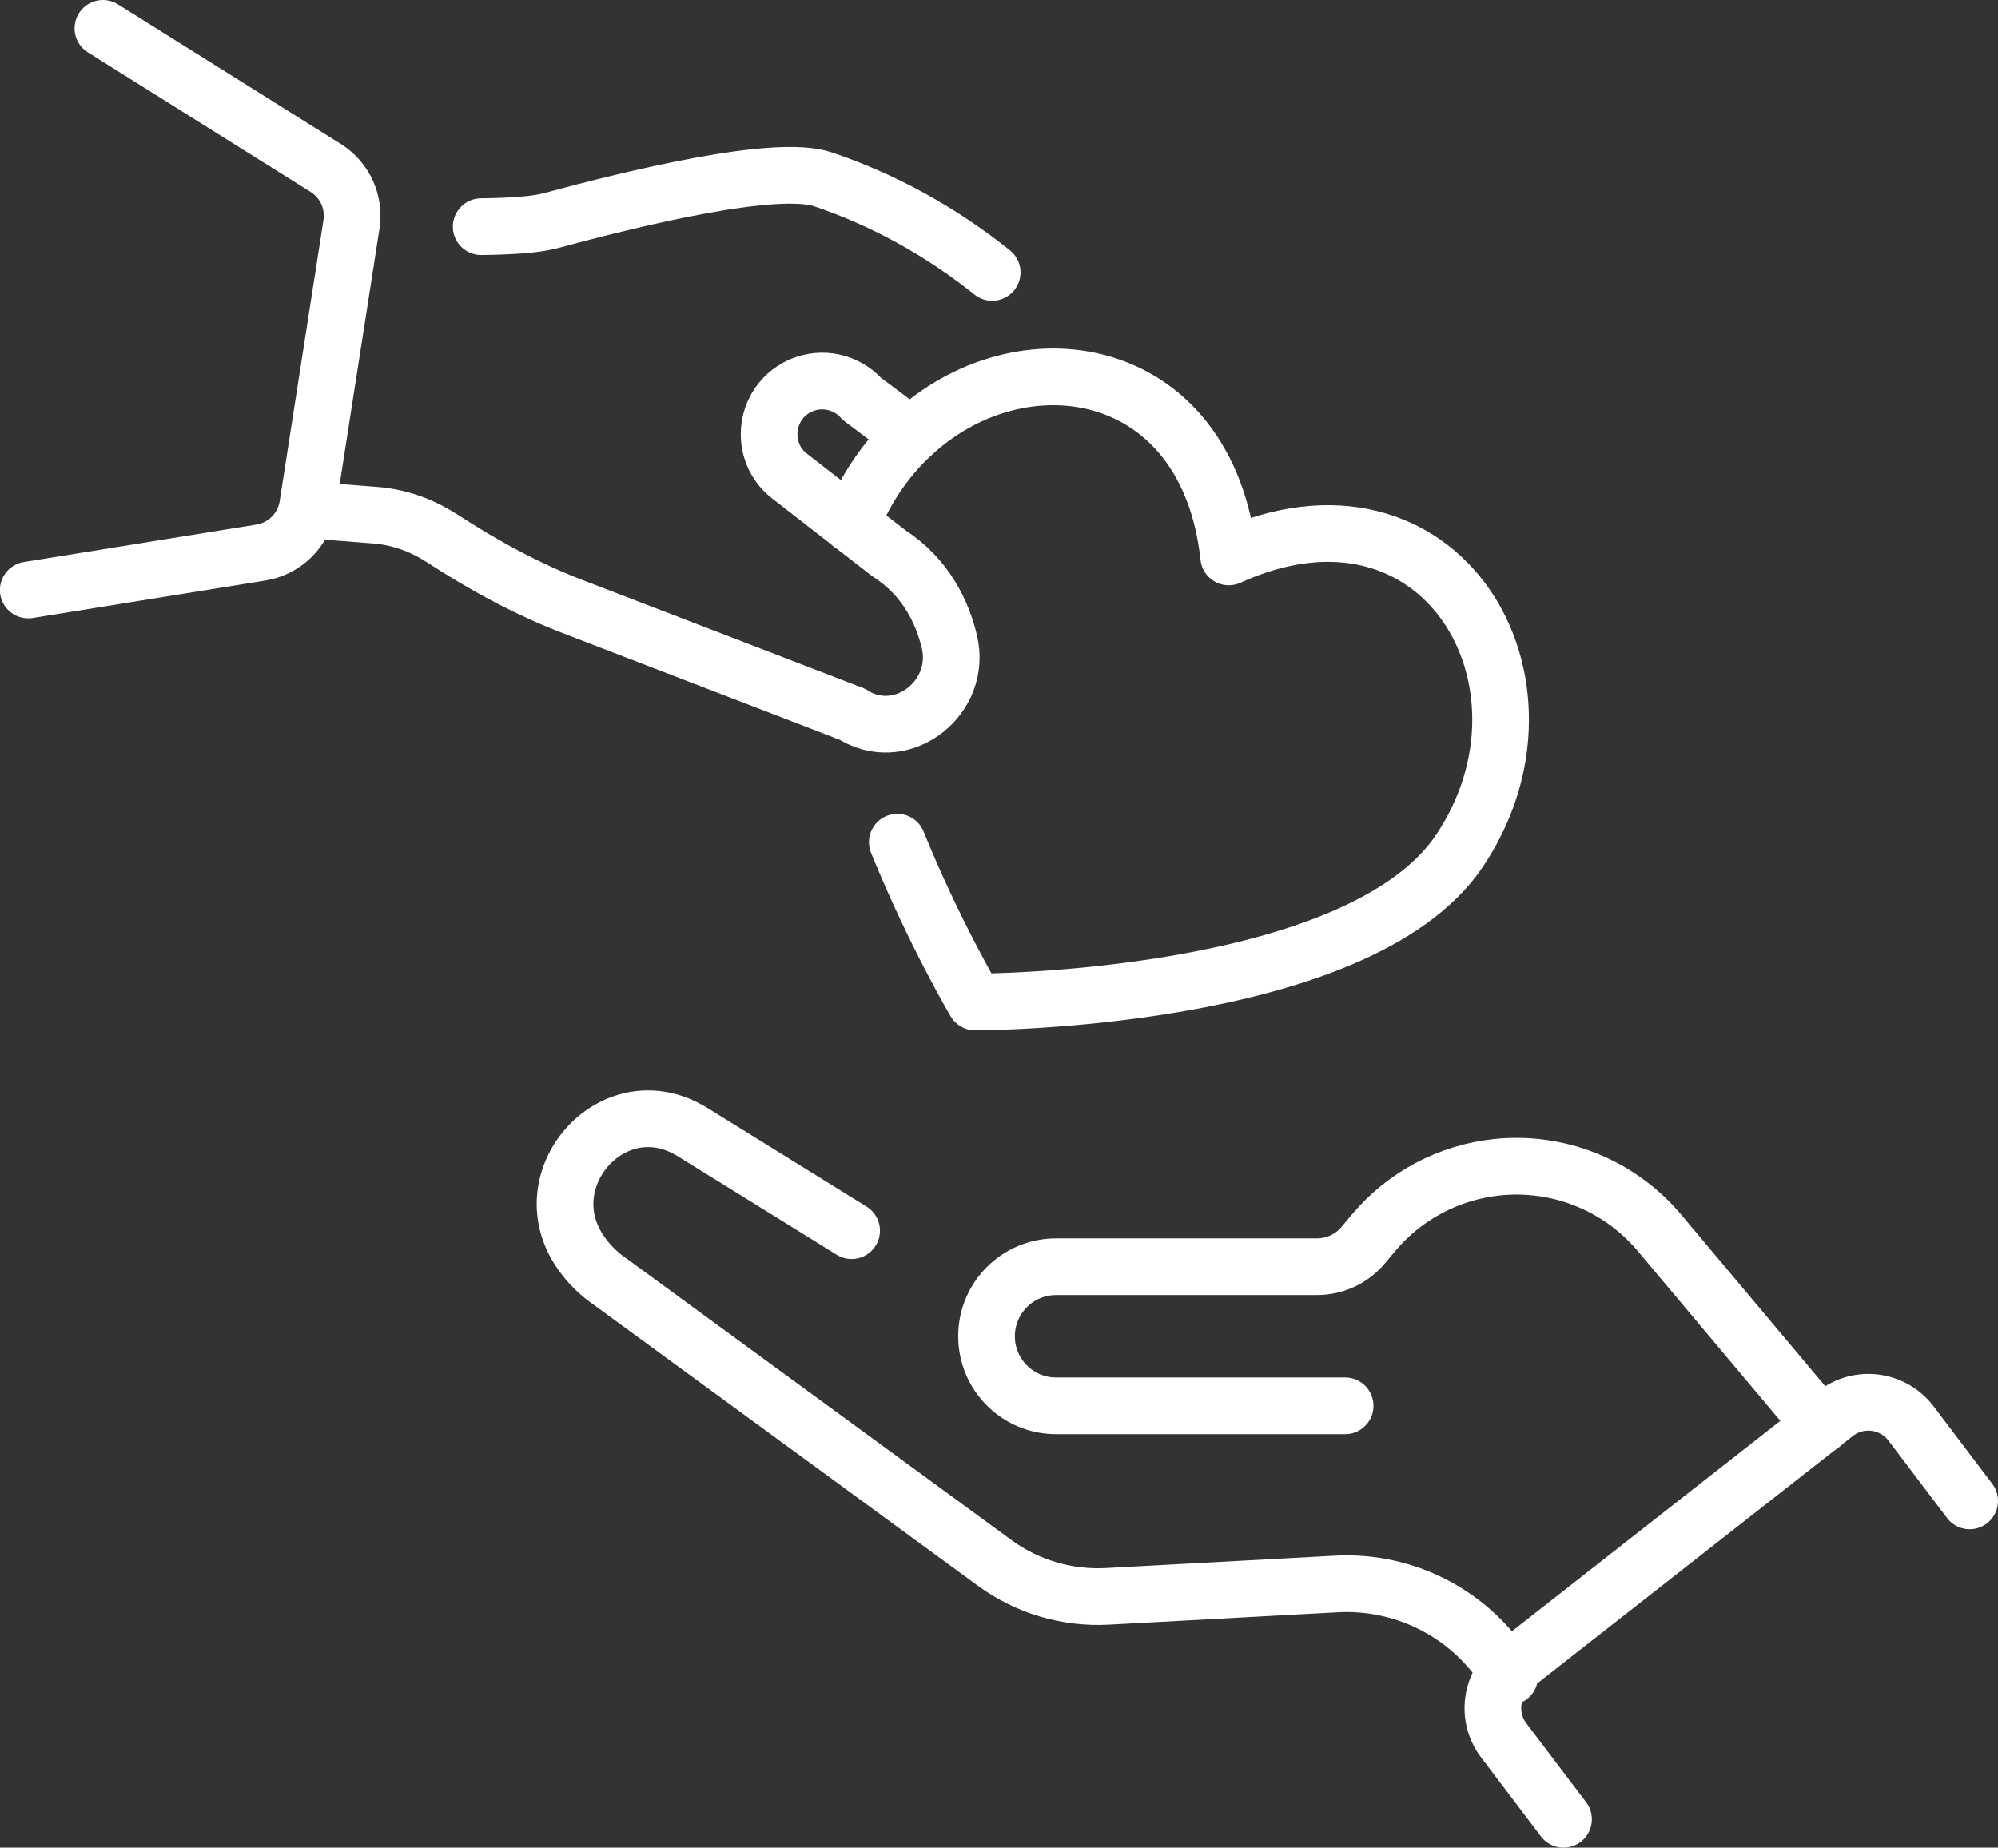
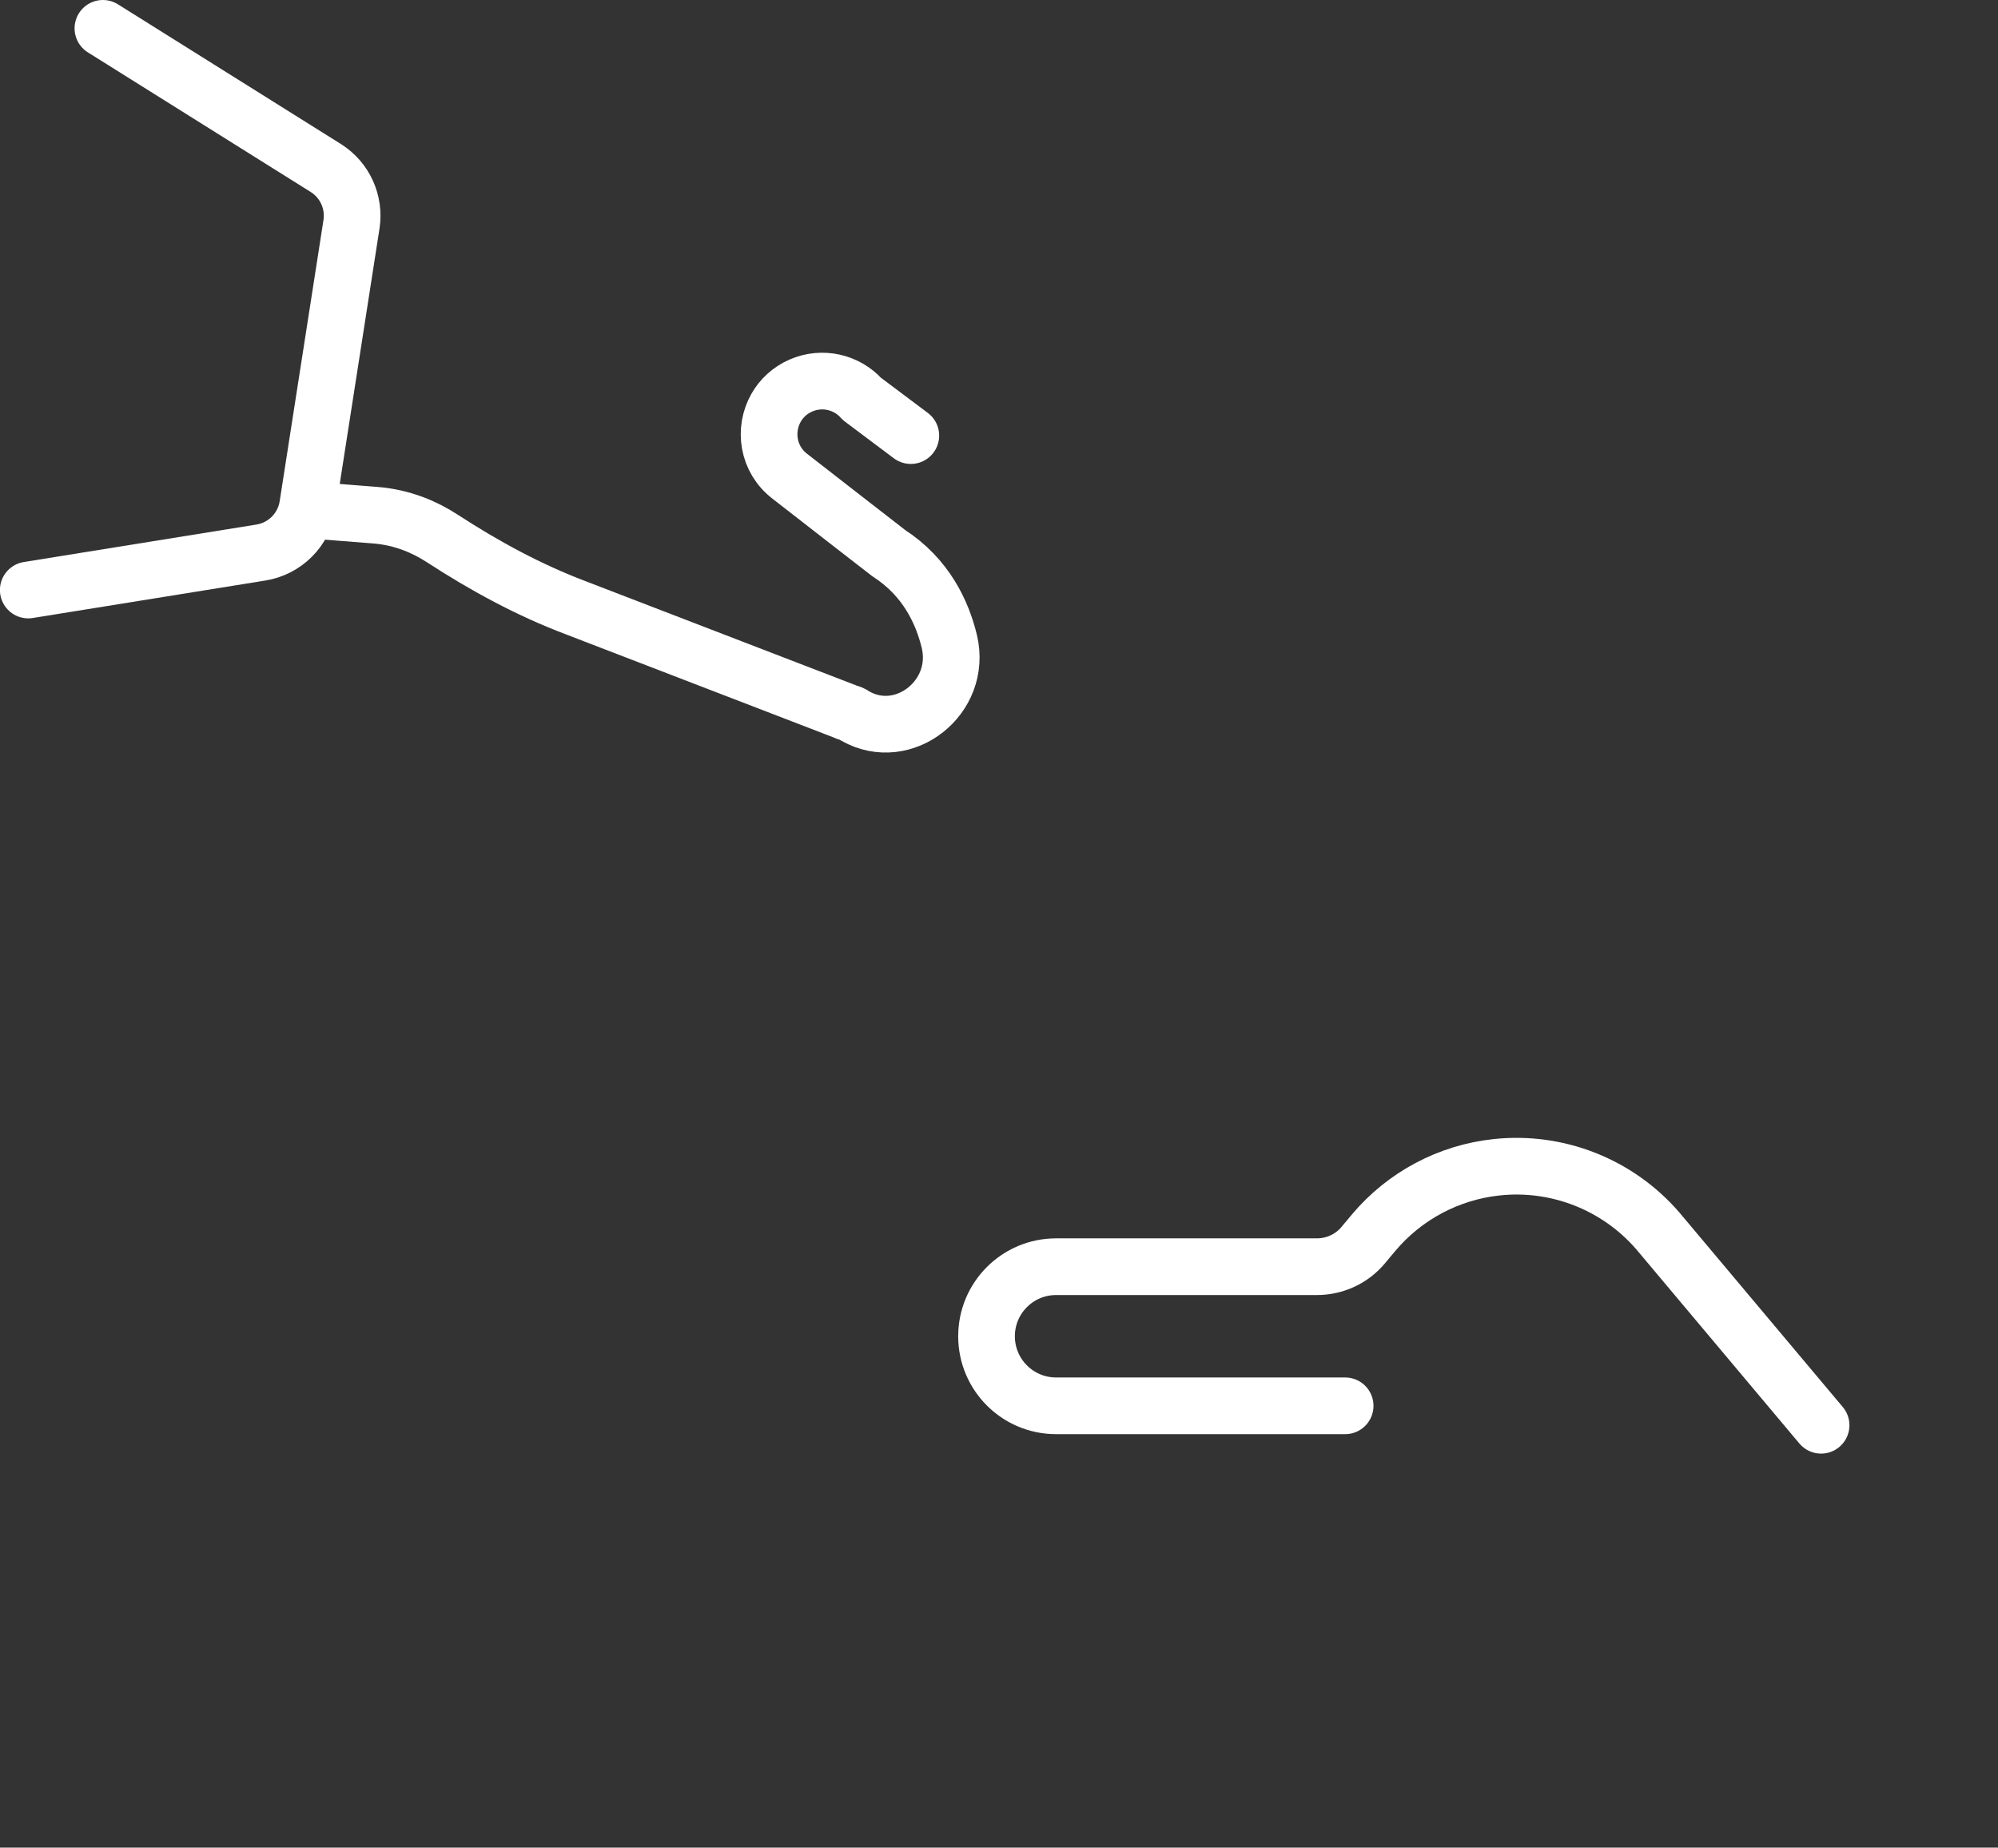
<svg xmlns="http://www.w3.org/2000/svg" id="Layer_2" data-name="Layer 2" viewBox="0 0 246.76 228.16">
  <rect x="0" y="0" width="246.76" height="228.16" fill="#333333" stroke="none" />
  <defs>
    <style>
      .cls-1 {
        fill: none;
        stroke: #fff;
        stroke-linecap: round;
        stroke-linejoin: round;
        stroke-width: 7px;
      }
    </style>
  </defs>
  <g id="_ÎÓÈ_2" data-name="—ÎÓÈ_2">
    <g>
      <g>
-         <path class="cls-1" d="M110.82,104c4.55,11.2,9.61,19.73,9.61,19.73,0,0,47.32.04,59.84-18.69,13.79-20.61-2.22-48.21-28.52-36.27-1.32-12.18-7.83-19.14-15.7-21.4h0c-7.75-2.23-16.82.08-23.57,6.44-2.55,2.4-4.77,5.38-6.46,8.91-.31.66-.59,1.34-.84,2.05" />
        <path class="cls-1" d="M38.22,62.98l8.14.64c3.39.27,6.15,1.5,8.23,2.85,5.23,3.4,10.71,6.39,16.54,8.59l33.27,12.81c.17.13.63.18.81.29.15.09.29.18.43.27,5.99,3.38,13.24-2.34,11.61-9.2-.87-3.62-2.88-7.95-7.48-10.92l-4.59-3.56-7.6-5.91c-2.79-2.12-3.27-5.79-1.73-8.49.66-1.16,1.7-2.15,3.08-2.75,2.6-1.13,5.64-.46,7.52,1.66l6.04,4.53" />
-         <path class="cls-1" d="M122.54,33.64c-6.24-4.99-13.28-8.92-20.89-11.49-5.79-1.96-23.24,2.29-33.71,5.12-1.81.49-5,.68-8.51.72" />
        <path class="cls-1" d="M12.71,3.5l27.55,17.26c2.34,1.48,3.57,4.21,3.15,6.94l-5.41,34.73c-.47,3-2.83,5.35-5.83,5.81l-28.68,4.62" />
      </g>
      <g>
-         <path class="cls-1" d="M105.18,151.97l-19.62-12.16c-.17-.11-.34-.21-.52-.3-9.53-5.34-19.55,6.16-13.32,15.14.98,1.42,2.24,2.68,3.74,3.69l47.39,34.66c4.02,2.94,8.94,4.4,13.91,4.13l28.3-1.53c8.7-.47,16.95,3.94,21.39,11.44h0" />
        <path class="cls-1" d="M166.13,173.6h-35.7c-4.74,0-8.59-3.84-8.59-8.59h0c0-4.74,3.84-8.59,8.59-8.59h32.22c2.2,0,4.3-.97,5.71-2.66l1.27-1.52c3.84-4.57,9.29-7.47,15.22-8.1h0c7.51-.8,14.94,2.13,19.89,7.85l20.17,24.01" />
-         <path class="cls-1" d="M193.1,224.66l-7.38-9.74c-2.18-2.87-1.65-6.96,1.19-9.18l39.77-31.17c2.9-2.28,7.11-1.73,9.34,1.21l7.24,9.56" />
      </g>
    </g>
  </g>
</svg>